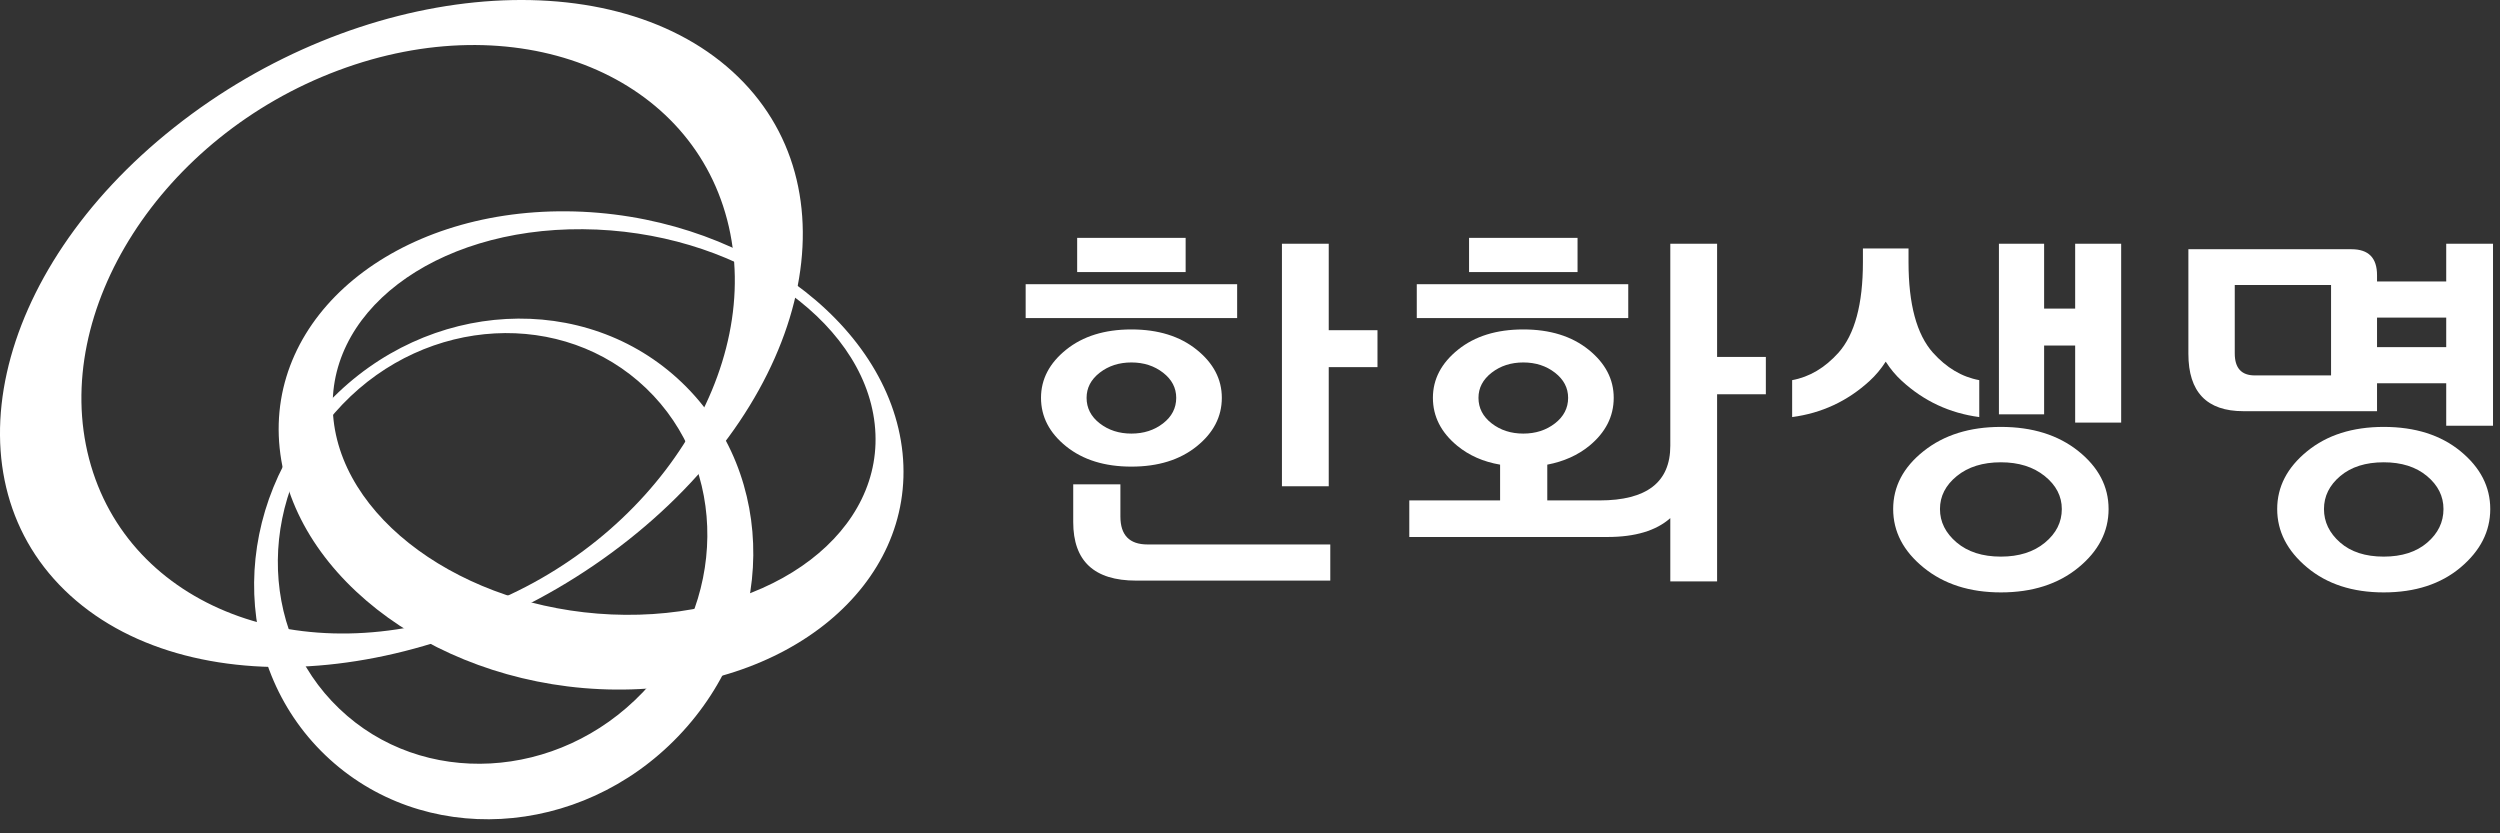
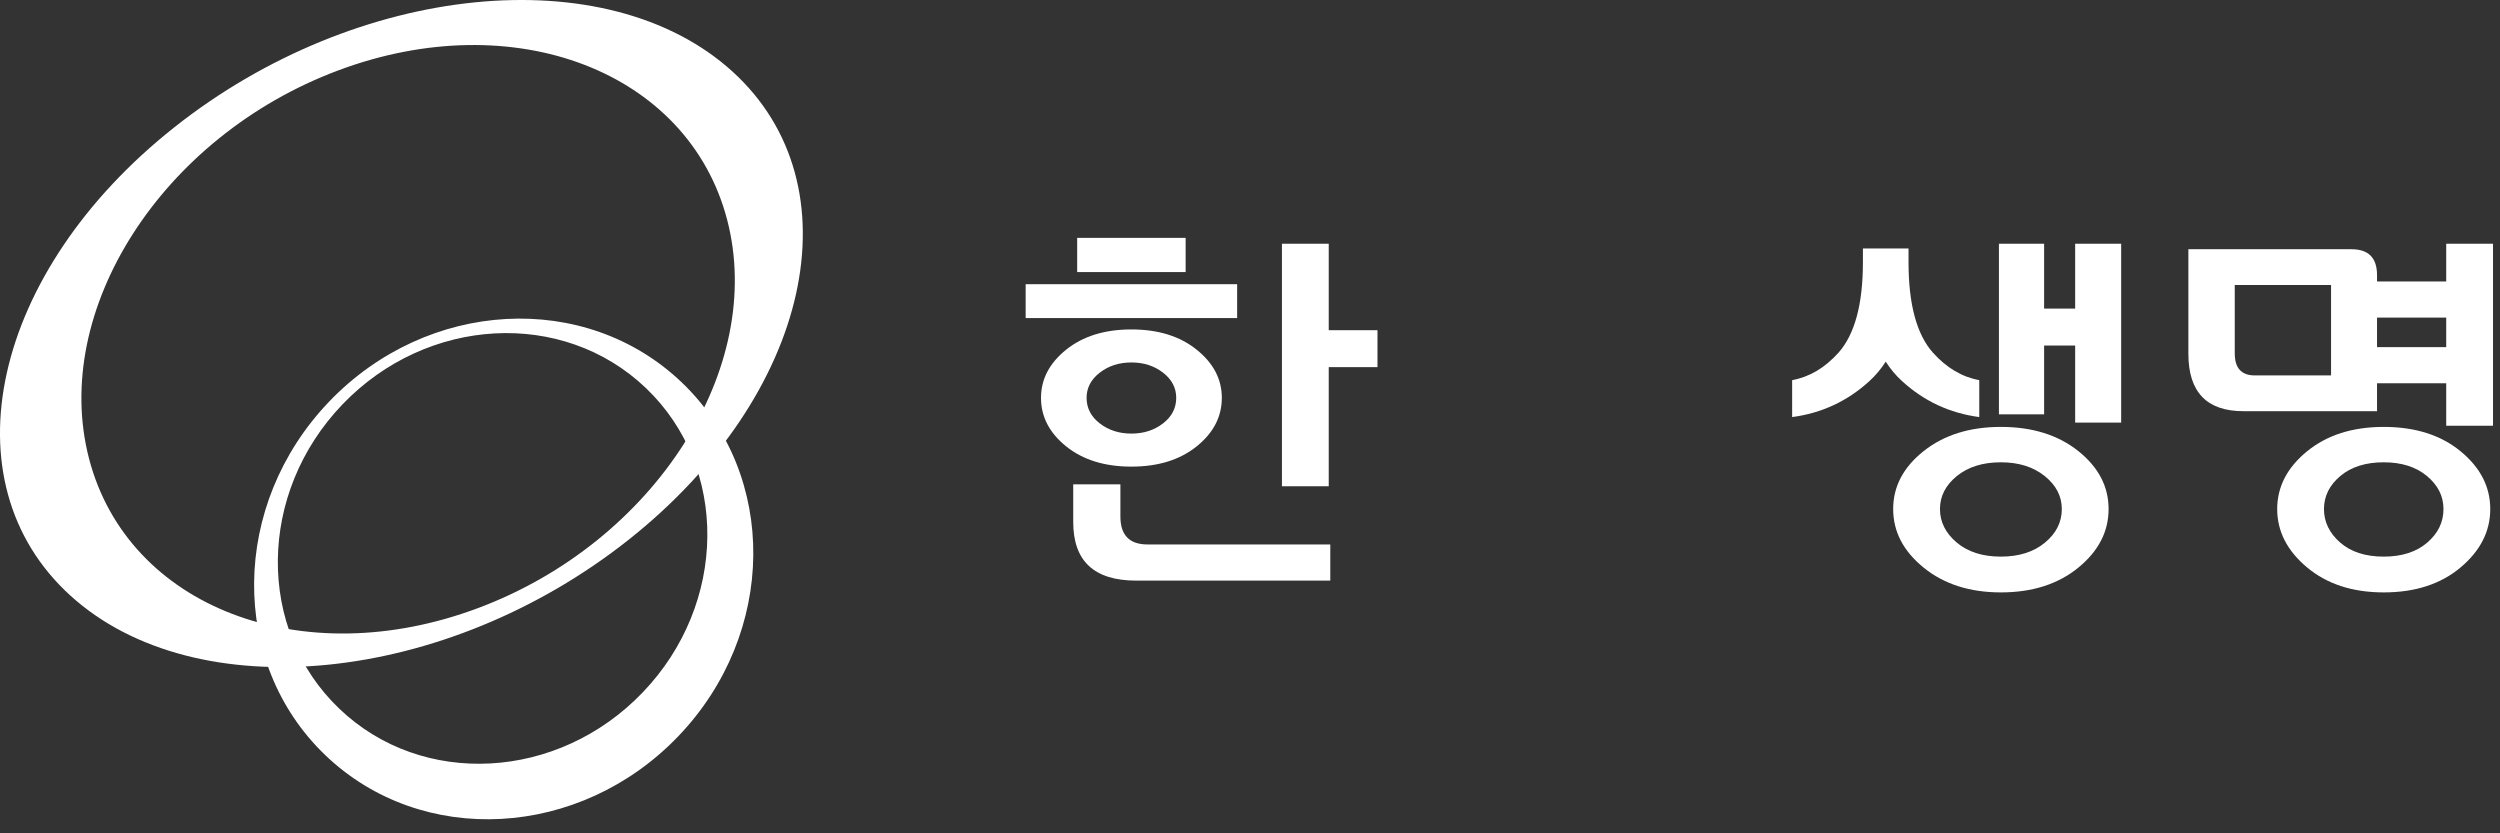
<svg xmlns="http://www.w3.org/2000/svg" width="156" height="52" viewBox="0 0 156 52" fill="none">
  <rect x="0" y="0" width="156" height="52" fill="#333333" stroke="none" />
  <g clip-path="url(#clip0_228_260)">
-     <path d="M20.813 26.204C20.079 19.561 27.048 14.227 36.374 14.303C45.697 14.375 53.852 19.819 54.582 26.462C55.317 33.106 48.351 38.439 39.021 38.365C29.701 38.291 21.544 32.852 20.813 26.204ZM56.319 28.266C55.475 20.029 46.09 13.278 35.358 13.186C24.627 13.098 16.606 19.708 17.449 27.949C18.293 36.192 27.679 42.945 38.412 43.029C49.144 43.121 57.159 36.507 56.319 28.266Z" fill="white" />
    <path d="M40.112 43.199C34.828 48.721 26.346 49.179 21.169 44.219C15.984 39.266 16.072 30.766 21.363 25.241C26.648 19.722 35.136 19.269 40.311 24.221C45.491 29.177 45.403 37.677 40.112 43.199ZM20.532 25.067C14.388 31.488 14.286 41.362 20.302 47.125C26.323 52.891 36.186 52.354 42.329 45.938C48.478 39.52 48.575 29.646 42.556 23.876C36.54 18.114 26.678 18.649 20.532 25.067Z" fill="white" />
    <path d="M21.088 4.4C32.082 0.277 42.953 4.448 45.373 13.709C47.793 22.973 40.837 33.822 29.842 37.94C18.85 42.066 7.981 37.891 5.559 28.63C3.143 19.369 10.098 8.52 21.088 4.4ZM10.882 7.941C-0.528 16.971 -3.429 30.053 4.393 37.165C12.217 44.274 27.808 42.72 39.217 33.688C50.621 24.656 53.524 11.571 45.704 4.462C37.875 -2.65 22.288 -1.093 10.882 7.941Z" fill="white" />
    <path d="M77.198 19.846H64.001V17.736H77.198V19.846ZM70.6 29.117C68.933 29.117 67.575 28.696 66.528 27.854C65.482 27.012 64.959 26.002 64.959 24.825C64.959 23.663 65.482 22.662 66.528 21.82C67.575 20.978 68.933 20.557 70.6 20.557C72.268 20.557 73.624 20.978 74.671 21.82C75.719 22.662 76.242 23.663 76.242 24.825C76.242 26.002 75.719 27.012 74.671 27.854C73.624 28.696 72.268 29.117 70.6 29.117ZM71.606 33.974H83.01V36.23H70.895C68.277 36.23 66.969 35.012 66.969 32.575V30.221H69.913V32.232C69.913 33.393 70.477 33.974 71.606 33.974ZM67.215 14.842H73.984V16.976H67.215V14.842ZM70.6 27.056C71.368 27.056 72.027 26.844 72.575 26.419C73.123 25.994 73.396 25.462 73.396 24.825C73.396 24.203 73.123 23.68 72.575 23.255C72.027 22.83 71.368 22.617 70.6 22.617C69.831 22.617 69.172 22.83 68.624 23.255C68.076 23.68 67.803 24.203 67.803 24.825C67.803 25.462 68.076 25.994 68.624 26.419C69.172 26.844 69.831 27.056 70.6 27.056ZM82.913 20.606H85.955V22.911H82.913V30.344H79.993V15.21H82.913V20.606Z" fill="white" />
-     <path d="M93.606 28.994C92.56 28.815 91.669 28.422 90.933 27.817C89.92 26.983 89.413 25.985 89.413 24.825C89.413 23.663 89.936 22.662 90.982 21.82C92.028 20.978 93.386 20.557 95.054 20.557C96.722 20.557 98.078 20.978 99.126 21.82C100.173 22.662 100.696 23.663 100.696 24.825C100.696 25.985 100.188 26.983 99.176 27.817C98.455 28.405 97.58 28.798 96.55 28.994V31.226H99.813C102.756 31.226 104.227 30.09 104.227 27.817V15.21H107.147V22.273H110.189V24.604H107.147V36.279H104.227V32.331C103.345 33.115 102.036 33.508 100.303 33.508H87.94V31.226H93.606V28.994ZM101.603 19.846H88.407V17.736H101.603V19.846ZM91.669 14.842H98.439V16.976H91.669V14.842ZM95.054 27.056C95.822 27.056 96.481 26.844 97.029 26.419C97.576 25.994 97.851 25.462 97.851 24.825C97.851 24.203 97.576 23.68 97.029 23.255C96.481 22.83 95.822 22.617 95.054 22.617C94.286 22.617 93.628 22.83 93.08 23.255C92.532 23.68 92.257 24.203 92.257 24.825C92.257 25.462 92.532 25.994 93.08 26.419C93.628 26.844 94.286 27.056 95.054 27.056Z" fill="white" />
    <path d="M119.092 16.362C119.092 18.978 119.597 20.859 120.612 22.004C121.463 22.952 122.426 23.524 123.506 23.721V26.025C121.658 25.781 120.048 25.029 118.675 23.769C118.298 23.426 117.963 23.025 117.669 22.567C117.375 23.025 117.038 23.426 116.663 23.769C115.289 25.029 113.678 25.781 111.83 26.025V23.721C112.91 23.524 113.875 22.952 114.726 22.004C115.738 20.859 116.246 18.978 116.246 16.362V15.504H119.092V16.362ZM131.576 31.765C131.576 33.172 130.947 34.39 129.688 35.42C128.428 36.45 126.817 36.966 124.855 36.966C122.909 36.966 121.302 36.45 120.036 35.42C118.768 34.39 118.134 33.172 118.134 31.765C118.134 30.359 118.768 29.154 120.036 28.148C121.302 27.142 122.909 26.639 124.855 26.639C126.817 26.639 128.428 27.142 129.688 28.148C130.947 29.154 131.576 30.359 131.576 31.765ZM124.855 28.847C123.728 28.847 122.812 29.133 122.107 29.705C121.404 30.277 121.054 30.964 121.054 31.765C121.054 32.567 121.401 33.262 122.095 33.851C122.791 34.439 123.71 34.733 124.855 34.733C125.984 34.733 126.9 34.443 127.602 33.863C128.305 33.282 128.657 32.584 128.657 31.765C128.657 30.964 128.302 30.277 127.59 29.705C126.878 29.133 125.966 28.847 124.855 28.847ZM129.49 15.209H132.361V26.369H129.49V21.561H127.553V25.855H124.733V15.209H127.553V19.256H129.49V15.209Z" fill="white" />
    <path d="M148.327 25.658H139.987C137.7 25.658 136.555 24.464 136.555 22.077V15.552H146.733C147.797 15.552 148.327 16.092 148.327 17.172V17.563H152.644V15.209H155.564V26.565H152.644V23.916H148.327V25.658ZM145.458 17.785H139.449V22.053C139.449 22.969 139.866 23.426 140.699 23.426H145.458V17.785ZM155.392 31.765C155.392 33.155 154.775 34.37 153.54 35.408C152.306 36.446 150.707 36.966 148.745 36.966C146.798 36.966 145.204 36.446 143.963 35.408C142.719 34.37 142.097 33.155 142.097 31.765C142.097 30.376 142.719 29.174 143.963 28.16C145.204 27.146 146.798 26.639 148.745 26.639C150.707 26.639 152.306 27.146 153.54 28.16C154.775 29.174 155.392 30.376 155.392 31.765ZM148.745 28.847C147.617 28.847 146.714 29.133 146.034 29.705C145.356 30.277 145.016 30.964 145.016 31.765C145.016 32.567 145.352 33.262 146.022 33.851C146.693 34.439 147.6 34.733 148.745 34.733C149.873 34.733 150.777 34.443 151.455 33.863C152.133 33.282 152.473 32.584 152.473 31.765C152.473 30.964 152.13 30.277 151.443 29.705C150.756 29.133 149.856 28.847 148.745 28.847ZM148.327 19.82V21.66H152.644V19.82H148.327Z" fill="white" />
  </g>
  <defs>
    <clipPath id="clip0_228_260">
      <rect width="155.564" height="51.125" fill="white" />
    </clipPath>
  </defs>
</svg>